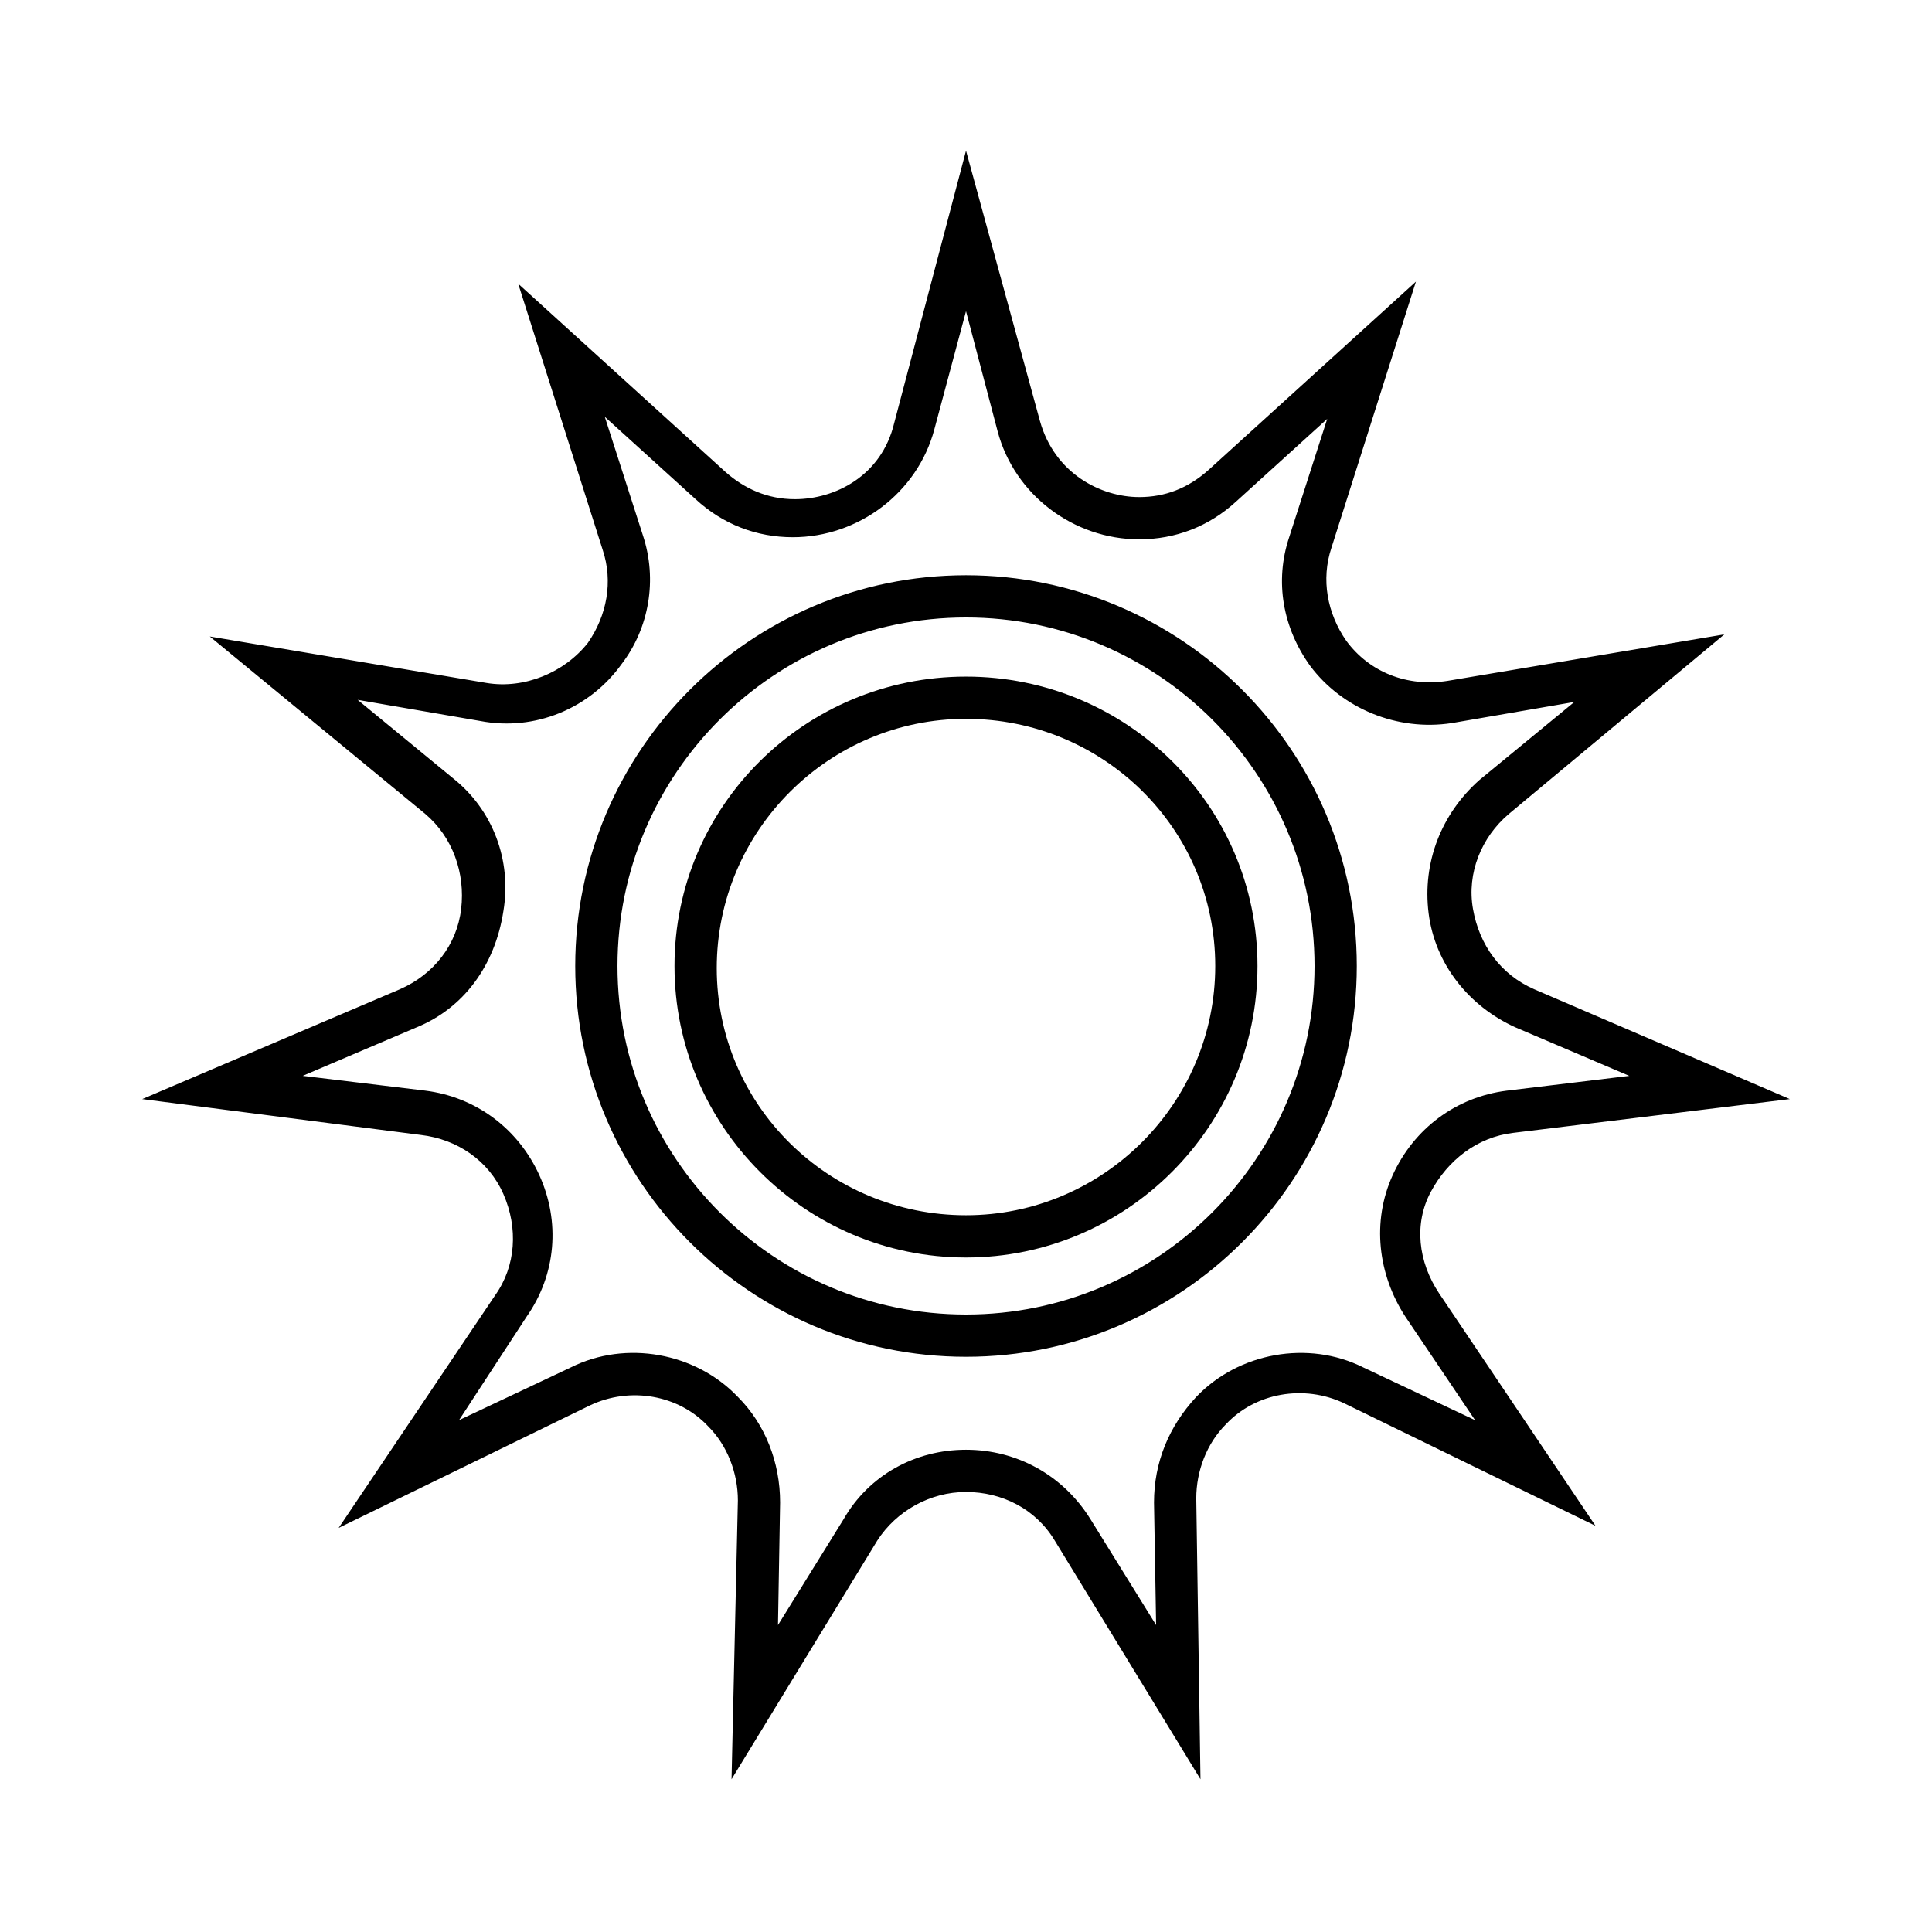
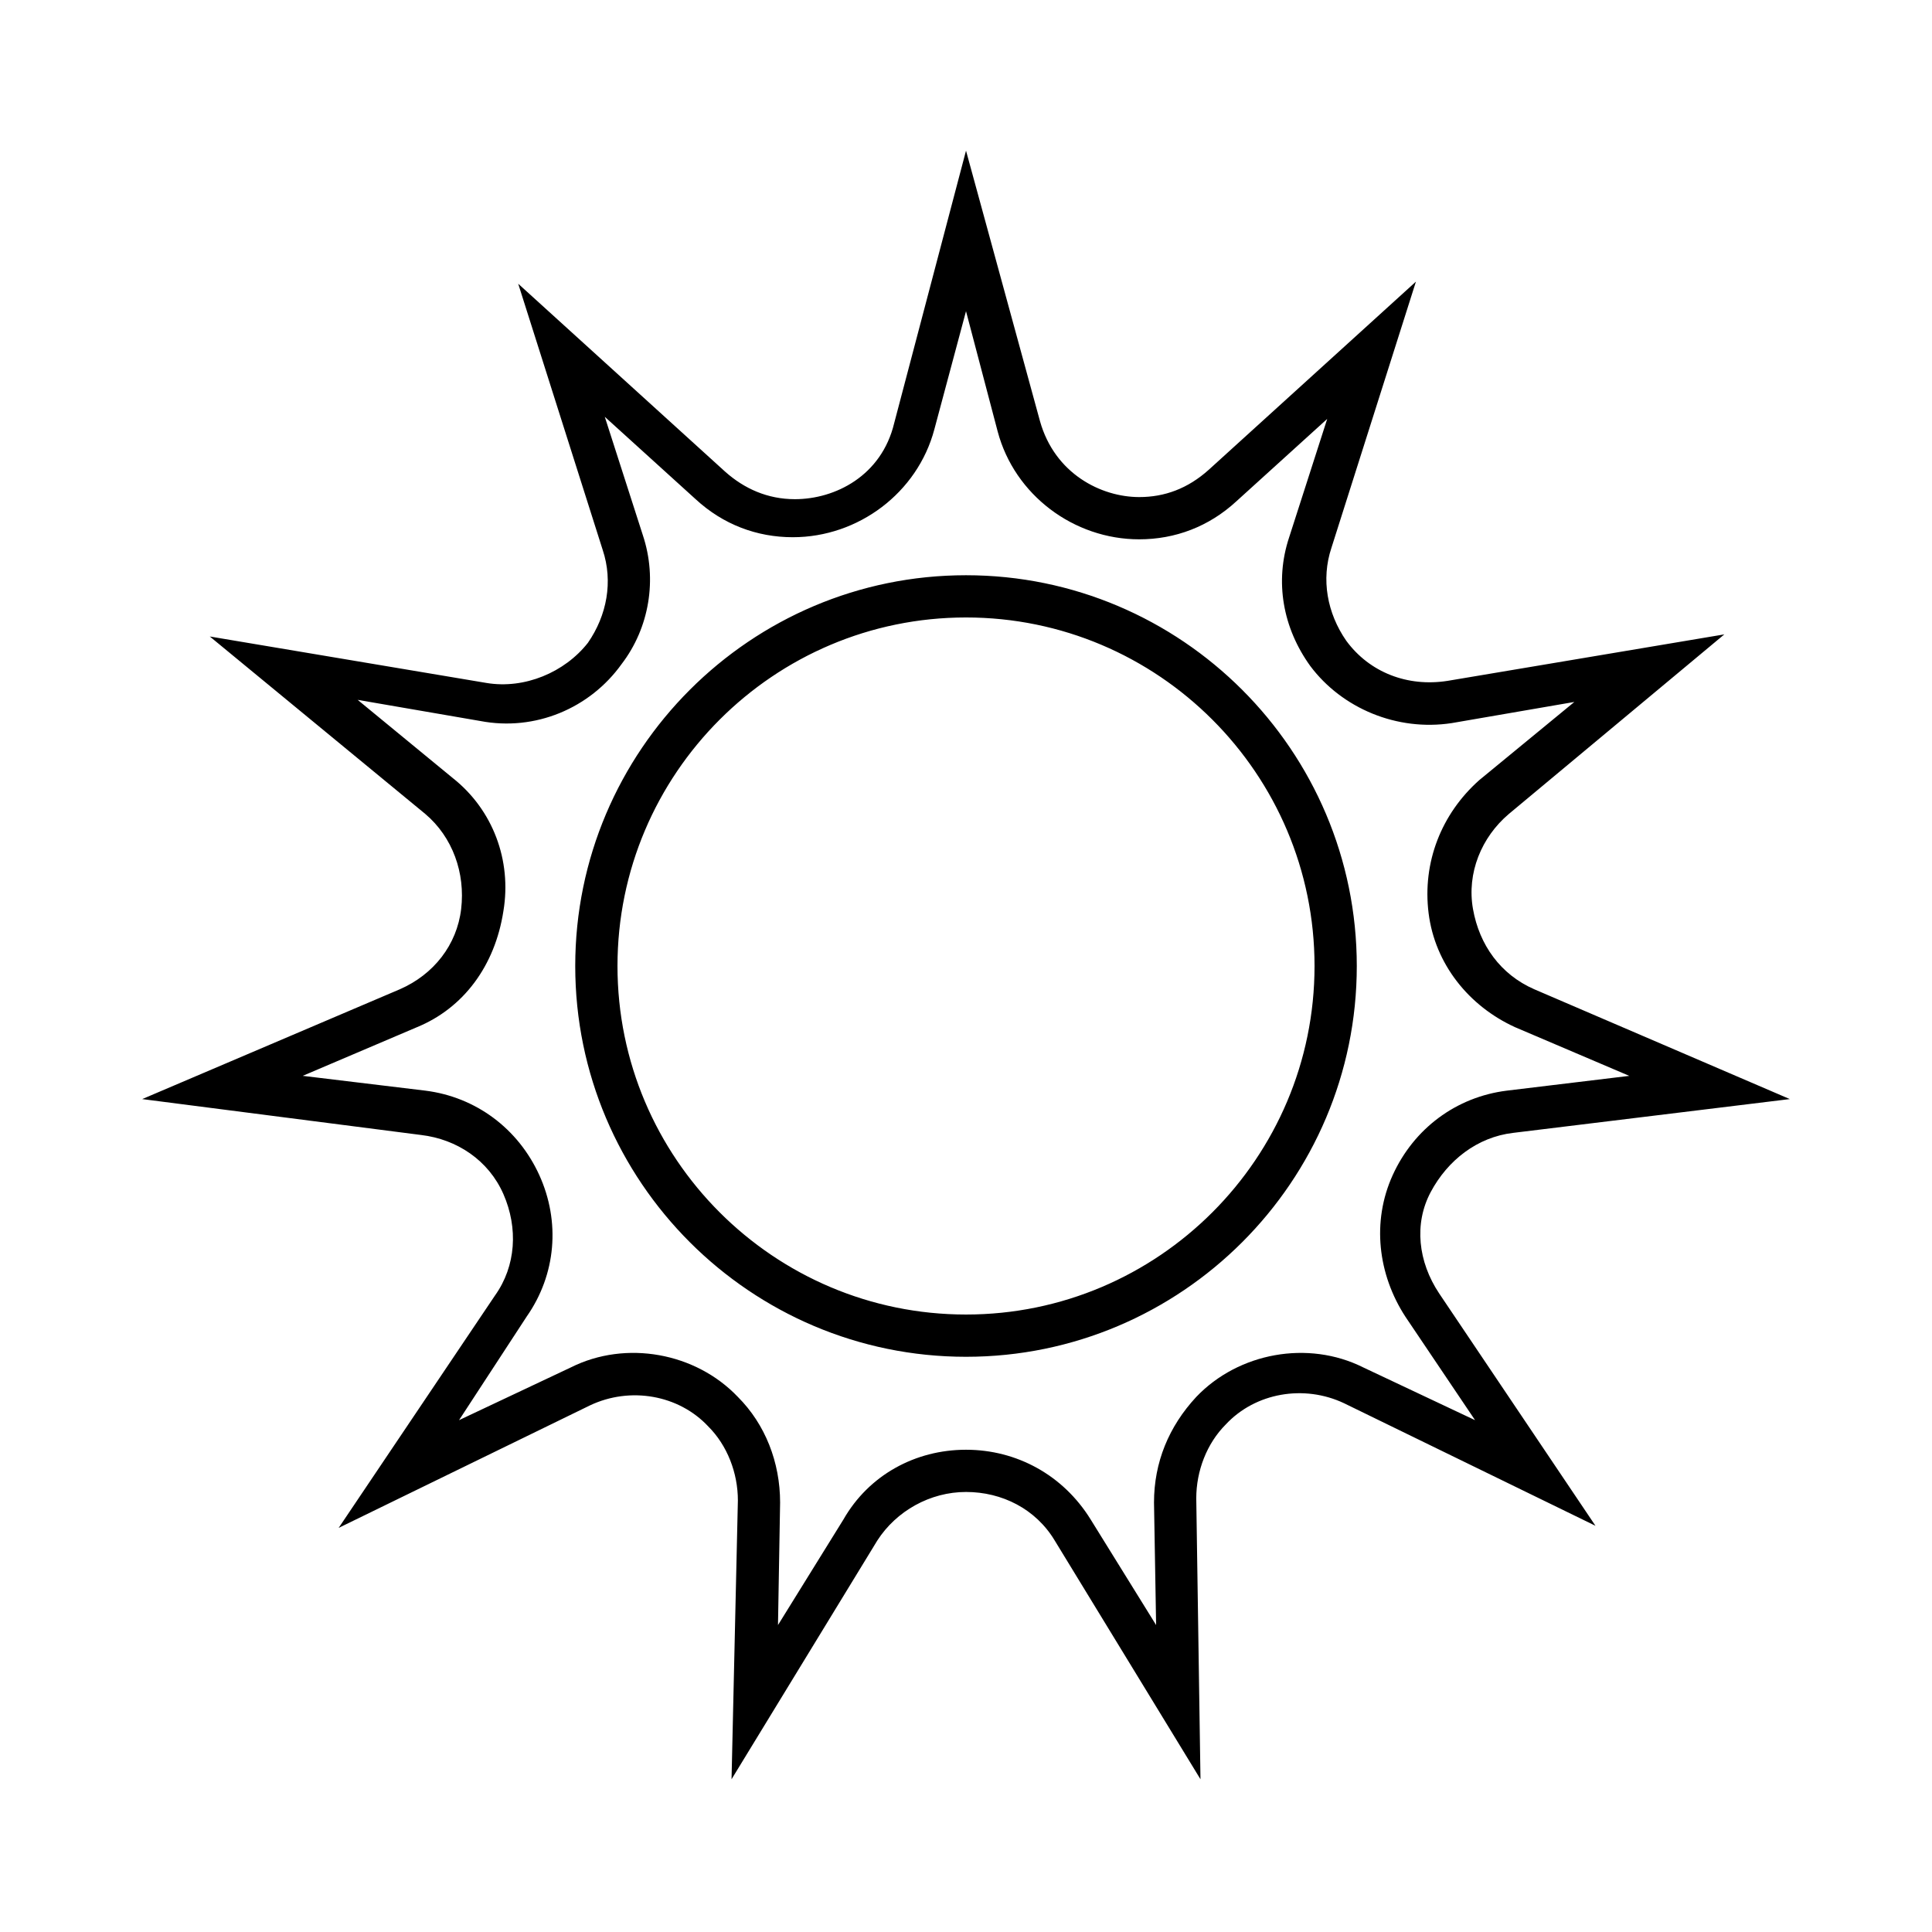
<svg xmlns="http://www.w3.org/2000/svg" fill="#000000" width="800px" height="800px" version="1.1" viewBox="144 144 512 512">
  <g>
    <path d="m462.14 615.52-38.625-63.258c-5.039-8.398-13.996-12.875-23.512-12.875s-18.473 5.039-23.512 12.875l-38.625 63.258 1.68-73.891c0-7.277-2.801-14.555-7.836-19.594-7.836-8.398-20.711-10.637-31.348-5.598l-66.613 32.469 41.426-61.578c5.598-7.836 6.156-17.914 2.238-26.871-3.918-8.957-12.316-14.555-21.832-15.676l-73.898-9.512 68.293-29.109c8.957-3.918 15.113-11.754 16.234-21.273 1.121-9.516-2.238-19.031-9.516-25.191l-57.098-47.02 73.332 12.316c10.078 1.68 20.711-2.801 26.871-10.637 5.039-7.277 6.719-16.234 3.918-24.629l-22.391-70.535 54.859 49.82c5.039 4.477 11.195 7.277 18.473 7.277 10.637 0 22.953-6.156 26.309-20.152l19.035-72.211 19.594 71.652c3.918 13.996 16.234 20.152 26.309 20.152 6.719 0 12.875-2.238 18.473-7.277l54.859-49.82-22.391 70.535c-2.801 8.398-1.121 17.352 3.918 24.629 6.156 8.398 16.234 12.316 26.871 10.637l73.332-12.316-57.098 47.582c-7.277 6.156-11.195 15.676-9.516 25.191 1.68 9.516 7.277 17.352 16.234 21.273l67.73 29.105-73.332 8.957c-9.516 1.121-17.352 7.277-21.832 15.676-4.477 8.398-3.359 18.473 2.238 26.871l41.426 61.578-66.613-32.469c-10.637-5.039-23.512-2.801-31.348 5.598-5.039 5.039-7.836 12.316-7.836 19.594zm-62.137-87.324c13.434 0 25.75 6.719 33.027 18.473l17.352 27.988-0.559-32.469c0-10.637 3.918-20.152 11.195-27.988 11.195-11.754 29.668-15.113 44.223-7.836l29.668 13.996-18.473-27.43c-7.277-11.195-8.957-25.191-3.359-37.504 5.598-12.316 16.793-20.711 30.23-22.391l32.469-3.918-30.23-12.883c-12.316-5.598-21.273-16.793-22.953-30.23-1.68-13.434 3.359-26.309 13.434-35.266l25.191-20.711-32.469 5.598c-14.555 2.238-29.109-3.918-37.504-15.113-7.277-10.078-9.516-22.391-5.598-34.148l10.078-31.348-24.07 21.832c-7.277 6.719-16.234 10.078-25.75 10.078-17.352 0-33.027-11.754-37.504-28.551l-8.398-31.906-8.398 31.348c-4.477 16.793-20.152 28.551-37.504 28.551-9.516 0-18.473-3.359-25.75-10.078l-24.074-21.832 10.078 31.348c3.918 11.754 1.68 24.629-5.598 34.148-8.398 11.754-22.953 17.914-37.504 15.113l-32.469-5.598 25.191 20.711c10.637 8.398 15.676 21.832 13.434 35.266-2.242 14.559-10.637 25.754-22.953 30.789l-30.23 12.875 32.469 3.918c13.434 1.68 24.629 10.078 30.23 22.391 5.598 12.316 4.477 26.309-3.359 37.504l-17.914 27.434 29.668-13.996c14.555-7.277 33.027-3.918 44.223 7.836 7.277 7.277 11.195 17.352 11.195 27.988l-0.559 32.469 17.352-27.988c6.723-11.754 19.035-18.469 32.473-18.469zm0-24.633c-57.098 0-103.56-46.461-103.56-103.56 0-57.098 46.461-103.56 103.56-103.56 57.098 0 103.56 46.461 103.56 103.56 0 57.098-46.461 103.56-103.56 103.56zm0-195.93c-50.941 0-92.363 41.426-92.363 92.363-0.004 50.941 41.422 92.367 92.363 92.367 50.938 0 92.363-41.426 92.363-92.363 0-50.941-41.426-92.367-92.363-92.367z" />
-     <path d="m400 477.25c-42.543 0-77.25-34.707-77.25-77.25-0.004-42.547 34.703-76.691 77.25-76.691 42.543 0 77.25 34.145 77.25 76.691 0 42.543-34.707 77.25-77.25 77.25zm0-142.75c-36.387 0-66.055 29.668-66.055 66.055 0 36.387 29.668 65.496 66.055 65.496 36.383 0 66.055-29.672 66.055-66.055 0-36.387-29.672-65.496-66.055-65.496z" />
  </g>
</svg>